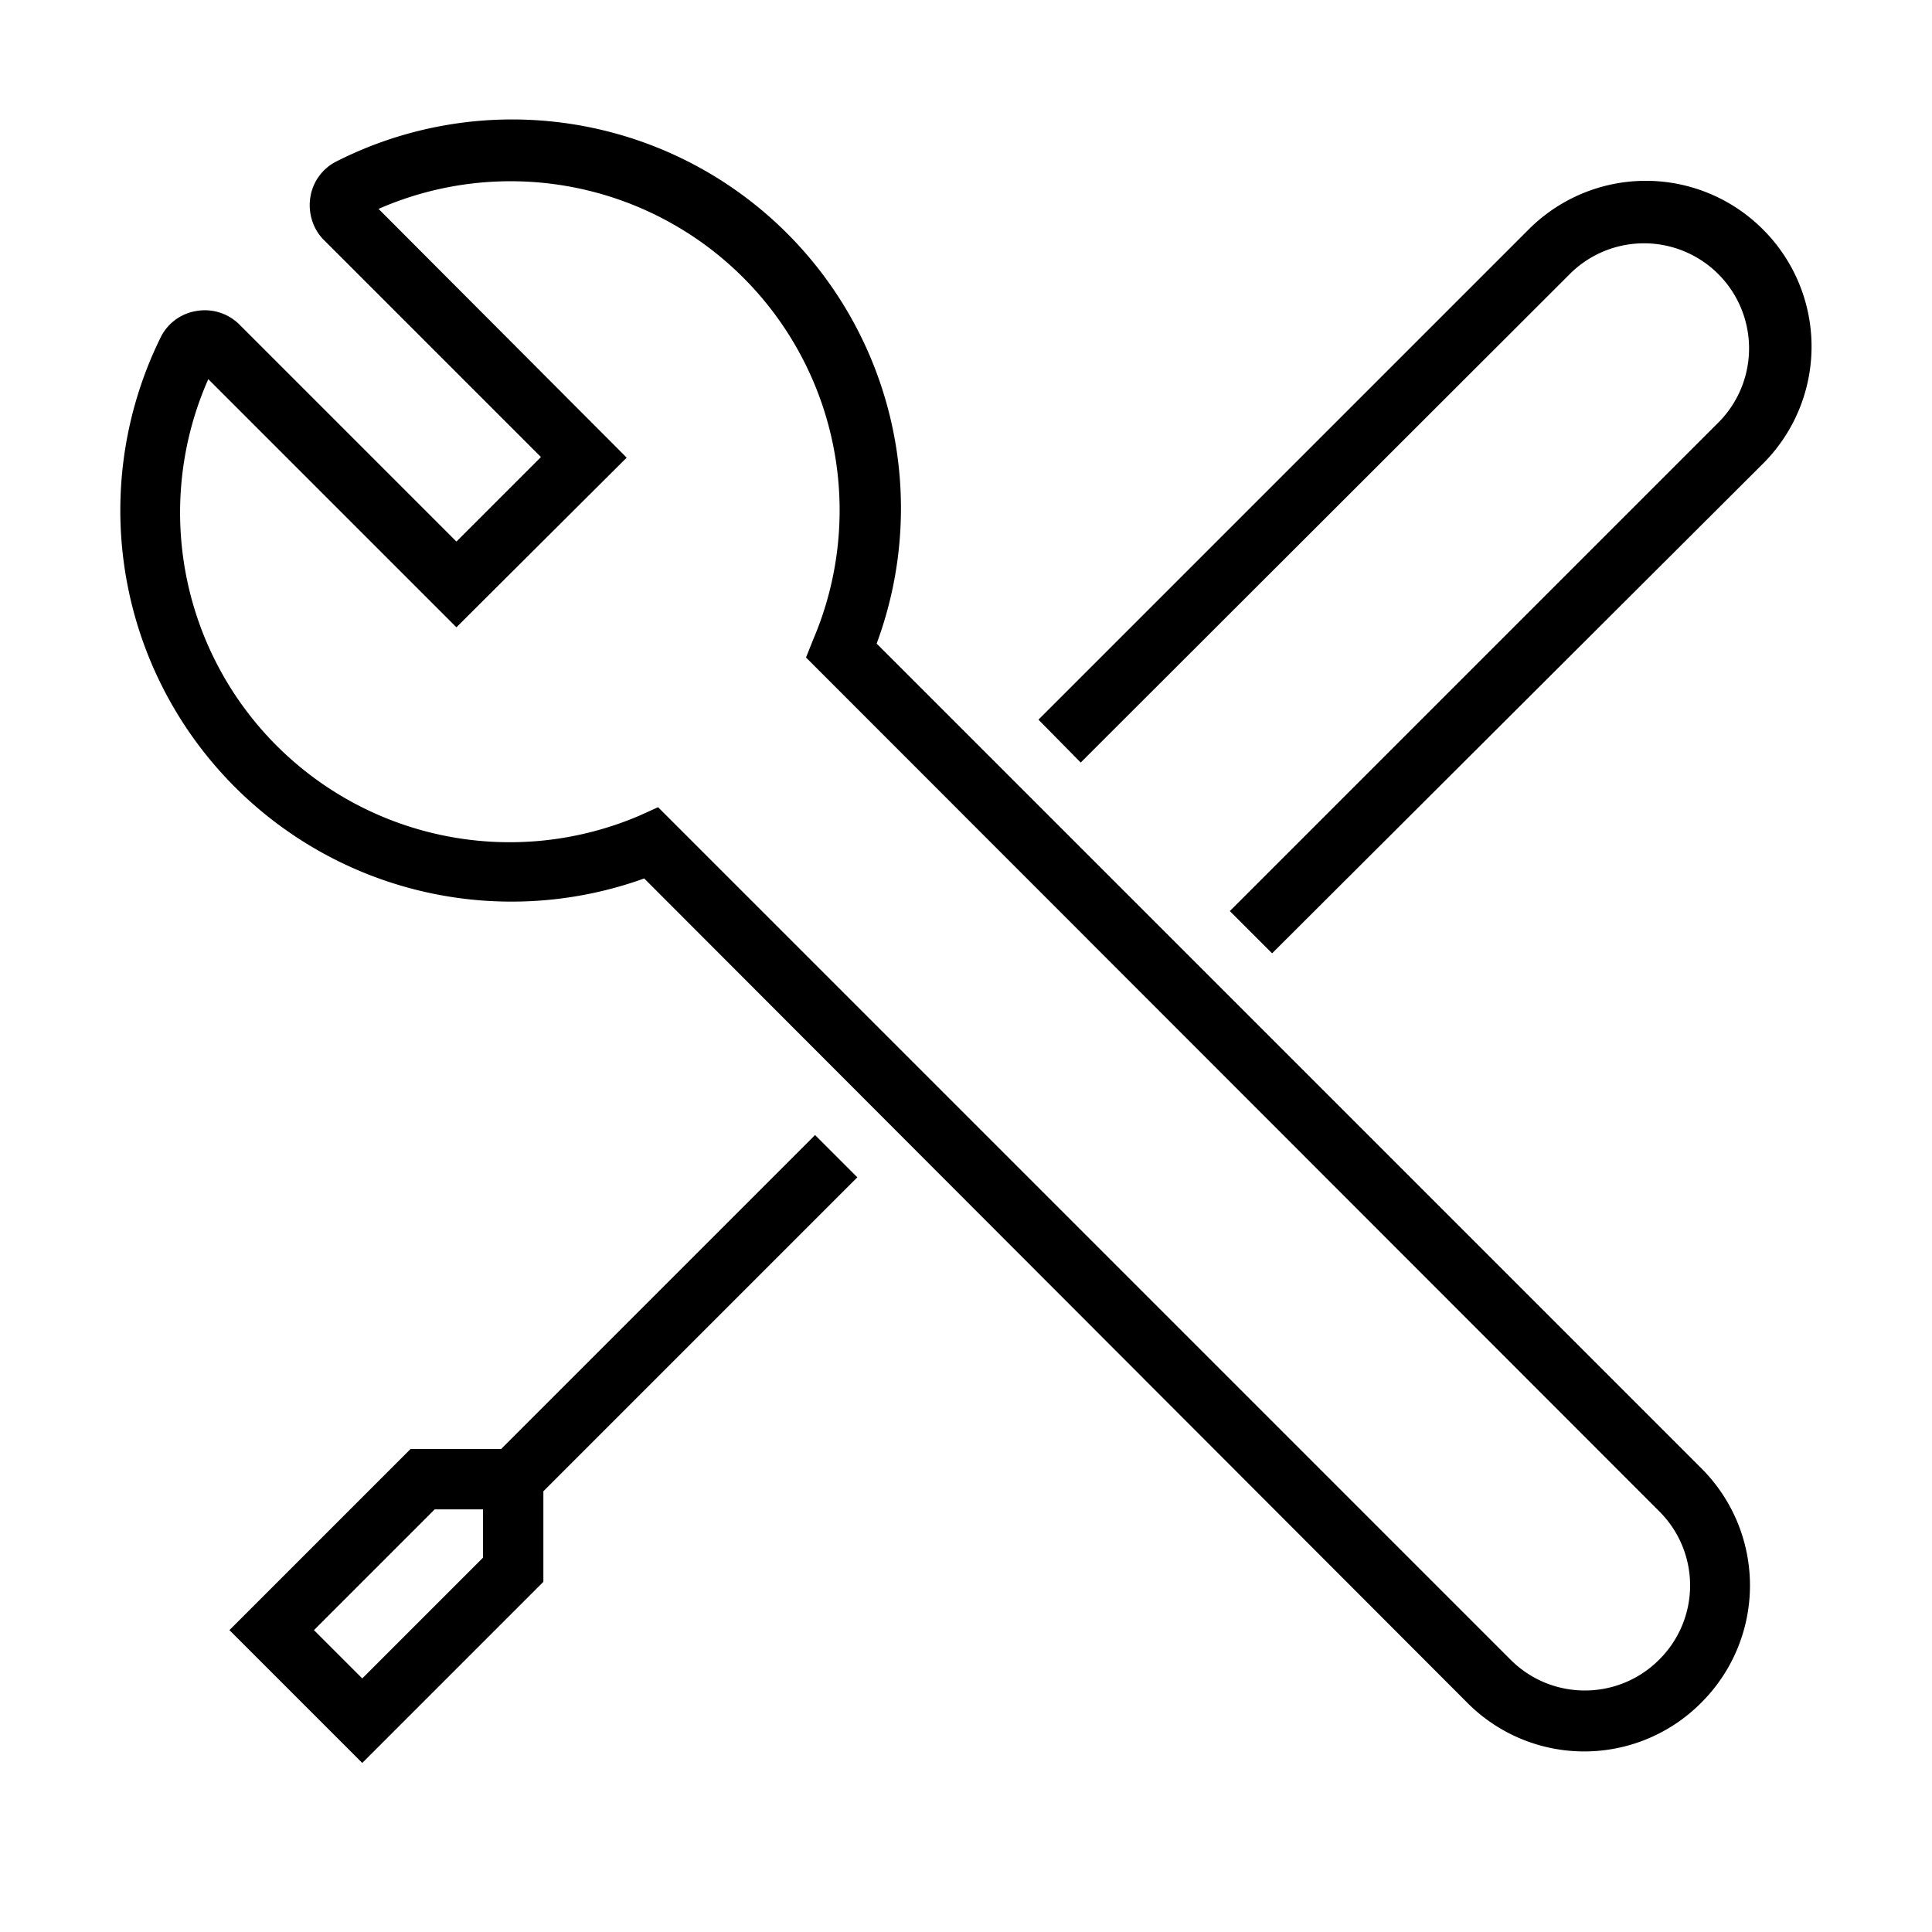
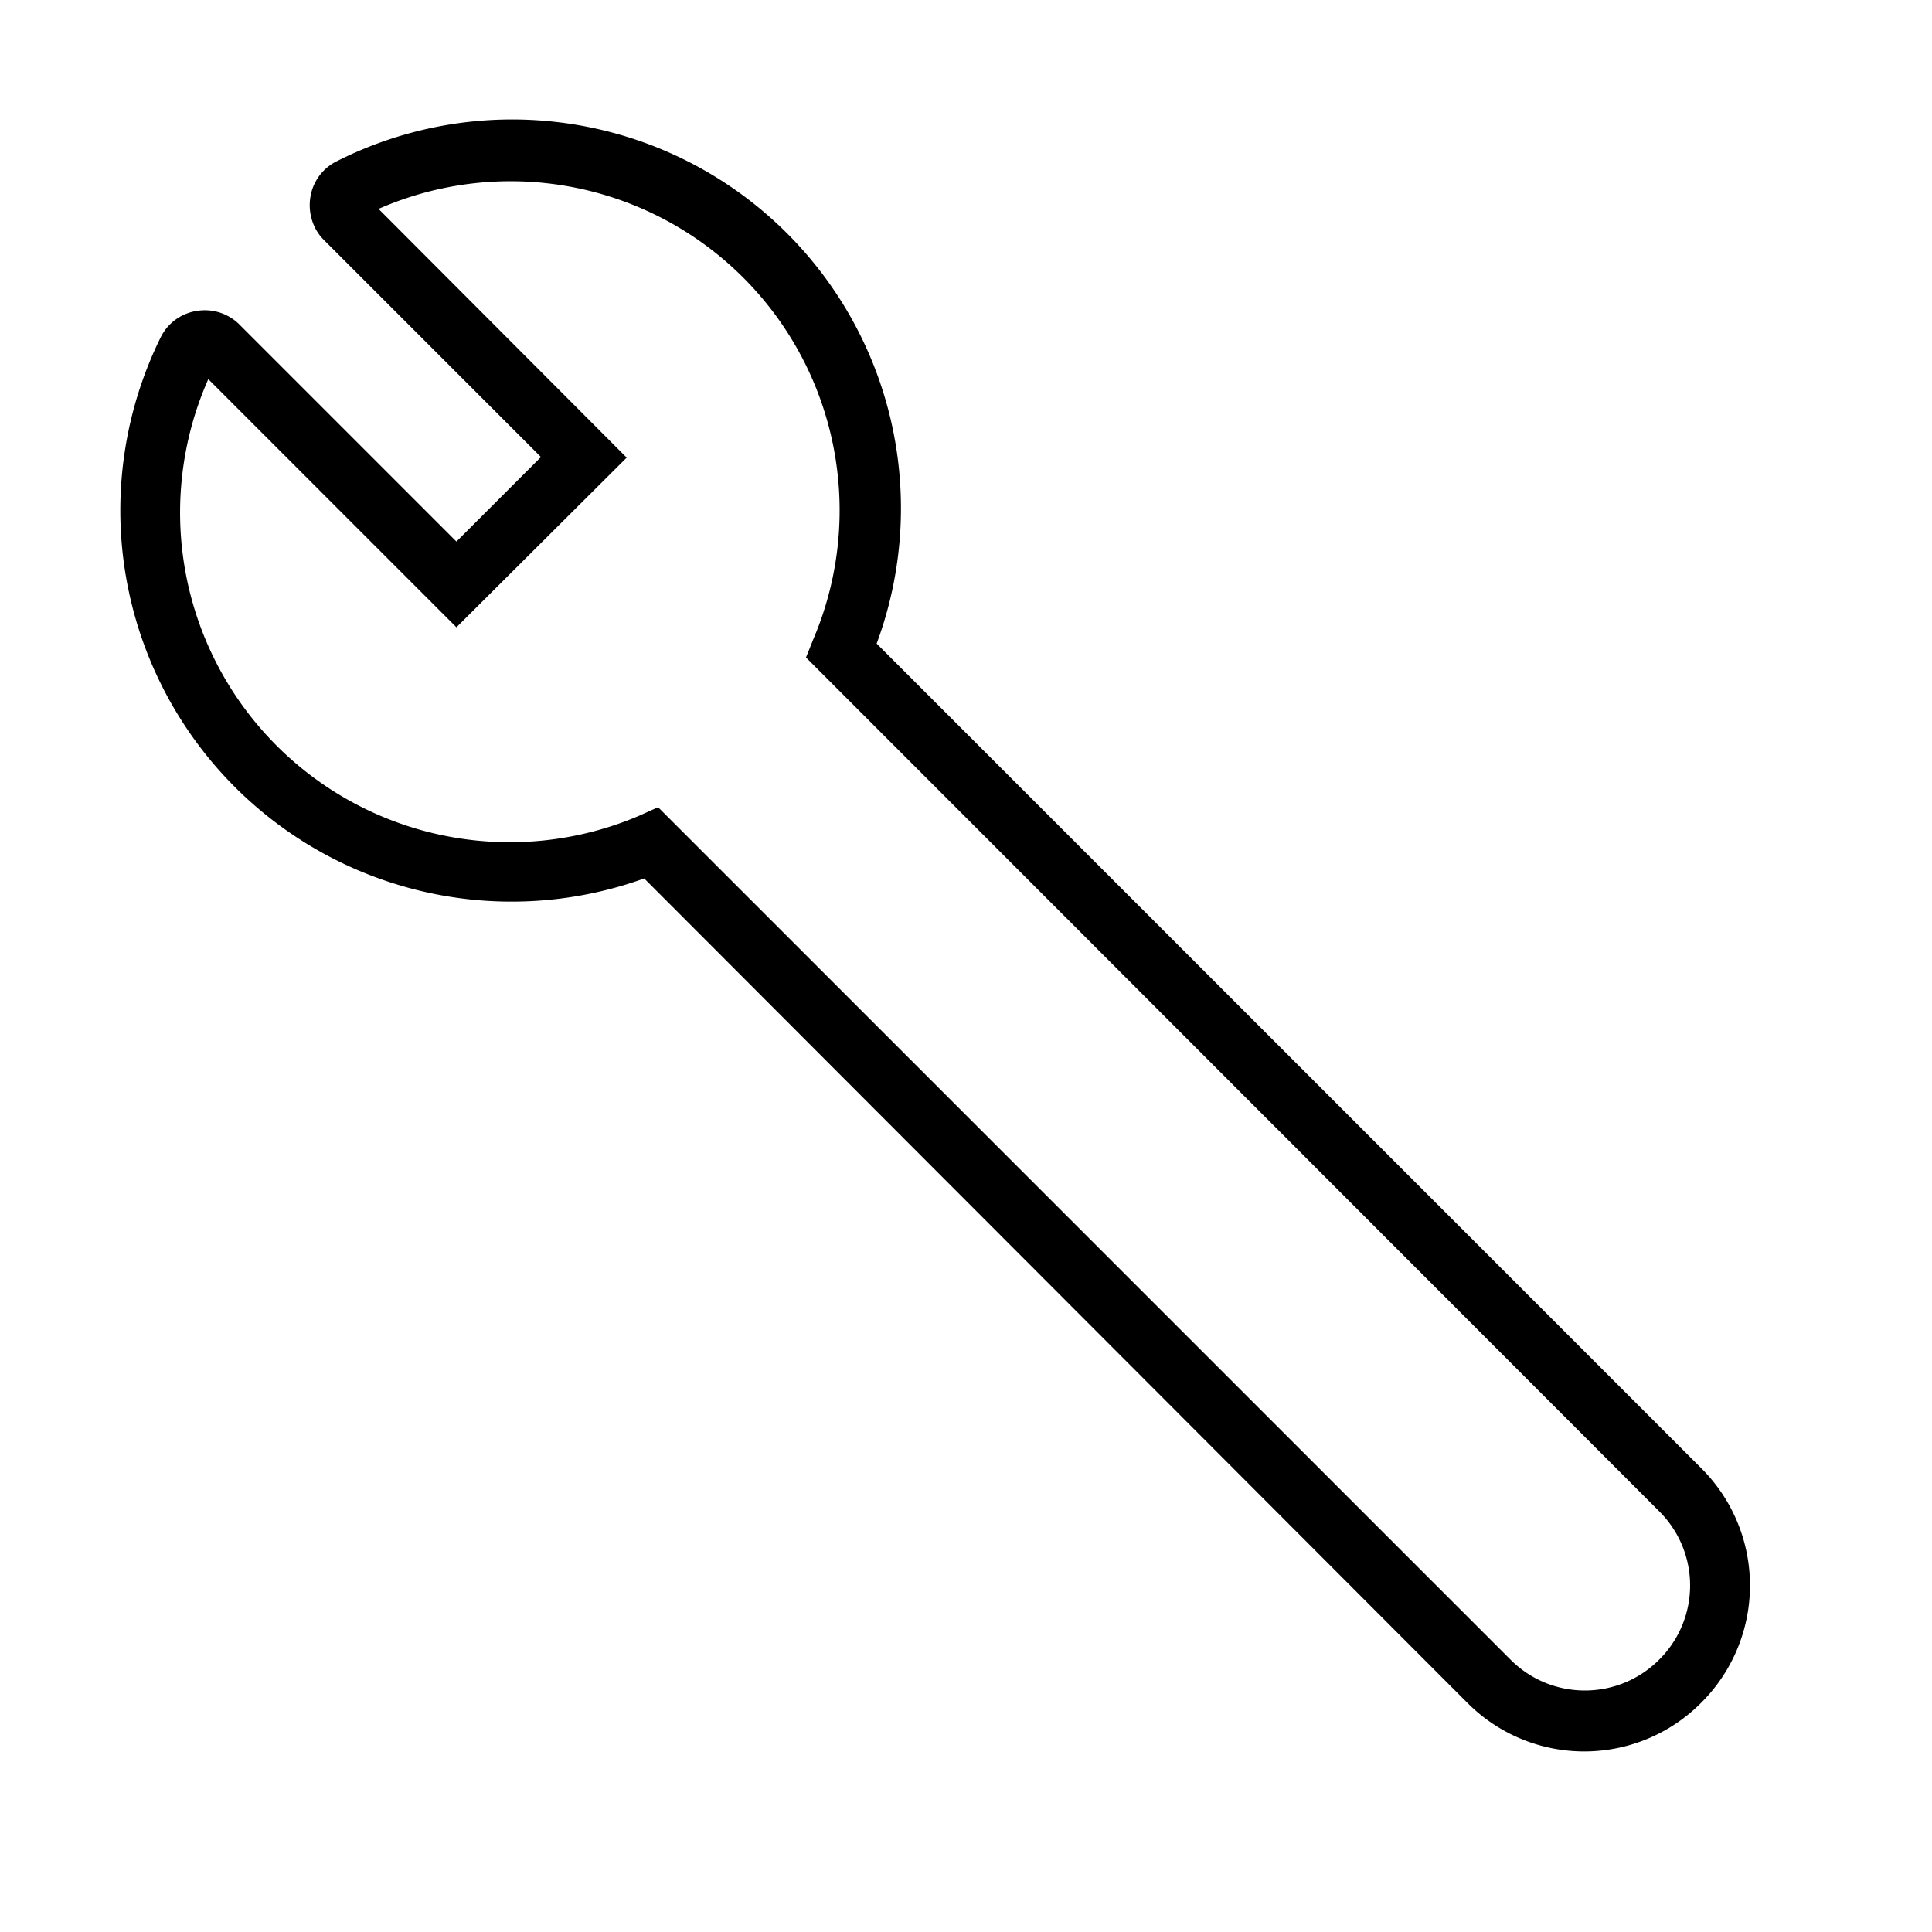
<svg xmlns="http://www.w3.org/2000/svg" width="32" height="32" viewBox="0 0 32 32" fill="currentColor">
-   <path d="M29.2 3.8a2.74 2.74 0 0 0-3.88 0l-8.12 8.12.7.71 8.13-8.12a1.74 1.74 0 0 1 2.46 2.46l-8.12 8.12.7.7 8.13-8.11a2.74 2.74 0 0 0 0-3.88ZM8.3 24H6.8l-3 3L6 29.2l3-3v-1.5l5.2-5.2-.7-.7L8.3 24ZM8 25.8l-2 2-.8-.8 2-2H8v.8Z" />
  <path d="M14.52 10.66a6.44 6.44 0 0 0-8.96-7.98.8.8 0 0 0-.42.59c-.04.25.04.52.22.7l3.6 3.6-1.4 1.4-3.6-3.6a.81.81 0 0 0-.7-.22.8.8 0 0 0-.59.42 6.48 6.48 0 0 0 8 8.98L24.3 28.2a2.73 2.73 0 0 0 3.88 0 2.74 2.74 0 0 0 0-3.88L14.52 10.66Zm12.96 16.83c-.68.68-1.78.68-2.46 0L10.9 13.37l-.31.14a5.46 5.46 0 0 1-7.14-7.23l4.11 4.11 2.82-2.81-4.11-4.12a5.45 5.45 0 0 1 7.2 7.13l-.12.3 14.13 14.14a1.73 1.73 0 0 1 0 2.46Z" />
</svg>